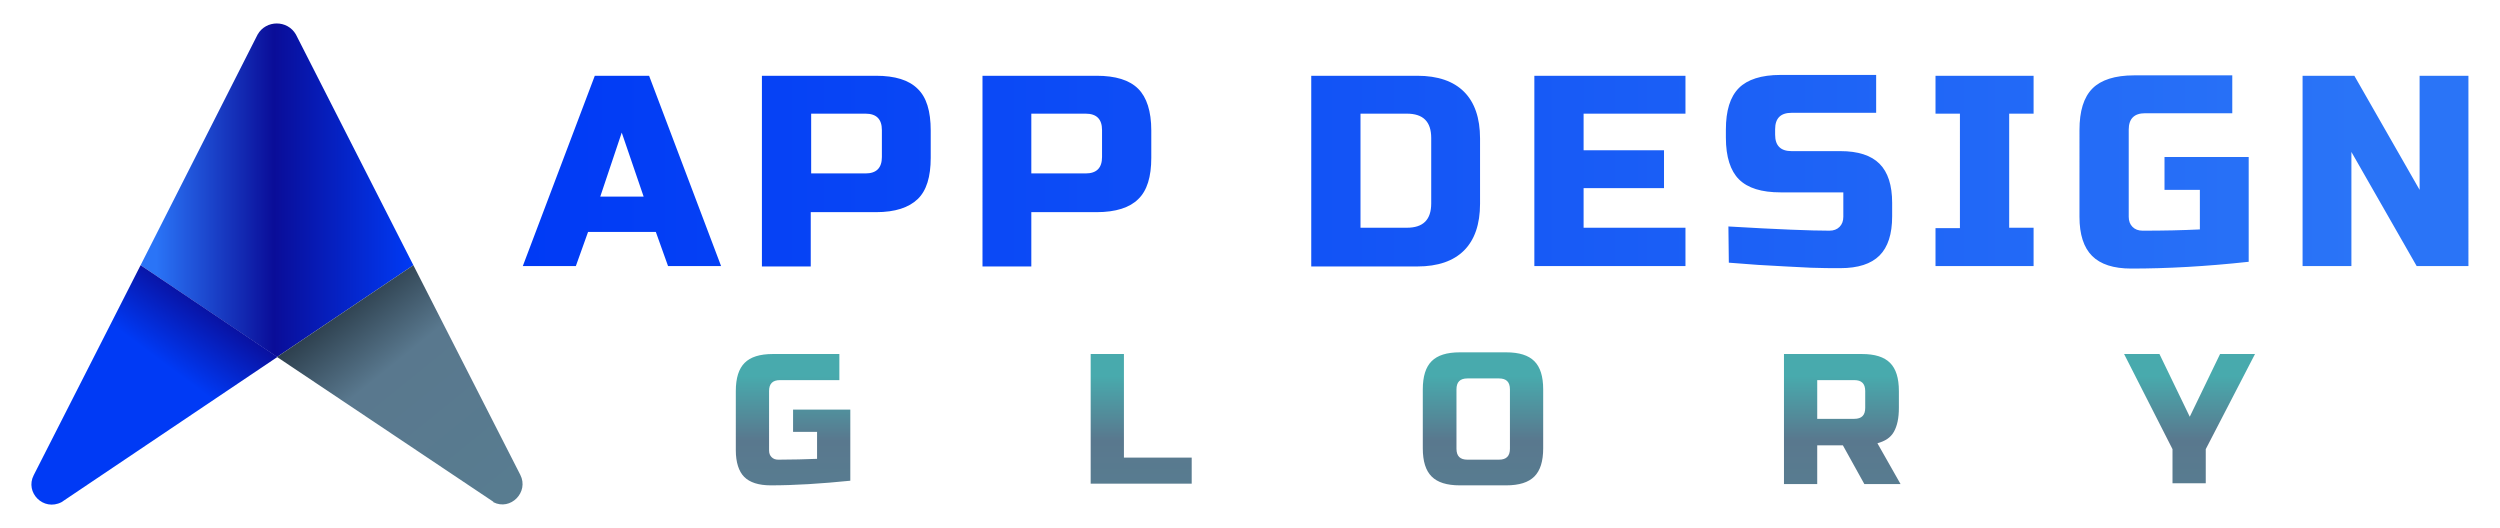
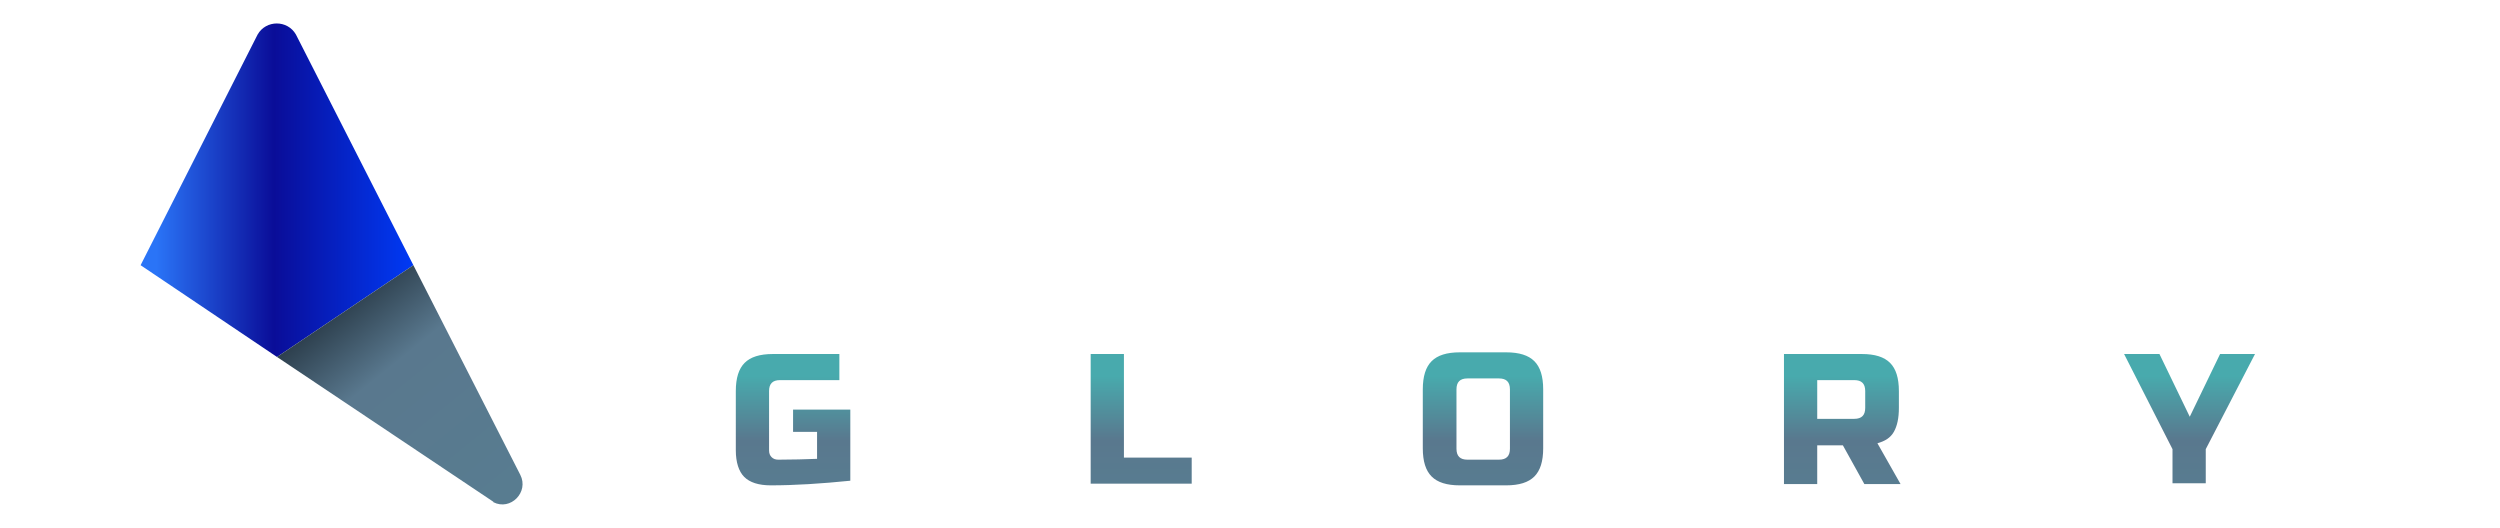
<svg xmlns="http://www.w3.org/2000/svg" version="1.1" id="Layer_1" x="0px" y="0px" viewBox="0 0 593.9 125.5" style="enable-background:new 0 0 593.9 125.5;" xml:space="preserve">
  <style type="text/css">
	.st0{fill:url(#SVGID_1_);}
	.st1{fill:url(#SVGID_00000163792424477377594250000008977463814294614440_);}
	.st2{fill:url(#SVGID_00000067237651674626721690000006671405150380923577_);}
	.st3{fill:none;}
	.st4{fill:url(#SVGID_00000153664026764802925620000017839327635180364422_);}
	.st5{fill:url(#SVGID_00000057867860021207965290000002567691270240417685_);}
</style>
  <g>
    <g>
      <linearGradient id="SVGID_1_" gradientUnits="userSpaceOnUse" x1="10444.733" y1="1599.291" x2="10509.554" y2="1599.291" gradientTransform="matrix(-1 0 0 1 10542.934 -1554.083)">
        <stop offset="0" style="stop-color:#003AF5" />
        <stop offset="0.511" style="stop-color:#0A0D98" />
        <stop offset="0.944" style="stop-color:#2A74F7" />
      </linearGradient>
      <path class="st0" d="M33.4,63L61.2,8.2c2-3.5,7.1-3.5,9.1,0L98.2,63L65.8,84.8L33.4,63z" />
      <linearGradient id="SVGID_00000113312716707621443980000016864549424111335835_" gradientUnits="userSpaceOnUse" x1="72.863" y1="85.289" x2="15.98" y2="9.059" gradientTransform="matrix(1 0 0 -1 0 128)">
        <stop offset="0" style="stop-color:#2A74F7" />
        <stop offset="0.383" style="stop-color:#0A0D98" />
        <stop offset="0.581" style="stop-color:#003AF5" />
      </linearGradient>
-       <path style="fill:url(#SVGID_00000113312716707621443980000016864549424111335835_);" d="M8,112.9L33.4,63l32.5,21.8l0,0l0,0    l-51.3,34.5C10.3,121.5,5.9,117,8,112.9z" />
      <linearGradient id="SVGID_00000132090272760635651790000005603948820094499982_" gradientUnits="userSpaceOnUse" x1="62.767" y1="77.862" x2="118.746" y2="8.726" gradientTransform="matrix(1 0 0 -1 0 128)">
        <stop offset="0.179" style="stop-color:#48AAAD" />
        <stop offset="0.288" style="stop-color:#304F5B" />
        <stop offset="0.321" style="stop-color:#2C3E4C" />
        <stop offset="0.536" style="stop-color:#59788E" />
        <stop offset="1" style="stop-color:#587C90" />
      </linearGradient>
      <path style="fill:url(#SVGID_00000132090272760635651790000005603948820094499982_);" d="M65.8,84.8L98.2,63l25.4,49.8    c2.1,4.1-2.3,8.6-6.4,6.5l0-0.1L65.8,84.8z" />
      <line class="st3" x1="14.5" y1="119.3" x2="65.8" y2="84.8" />
    </g>
  </g>
  <linearGradient id="SVGID_00000147196188288857323050000006337651791707047613_" gradientUnits="userSpaceOnUse" x1="124.17" y1="87.08" x2="586.44" y2="87.08" gradientTransform="matrix(1 0 0 -1 0 128)">
    <stop offset="0" style="stop-color:#003AF5" />
    <stop offset="0.944" style="stop-color:#2A74F7" />
  </linearGradient>
-   <path style="fill:url(#SVGID_00000147196188288857323050000006337651791707047613_);" d="M136.8,63.2h-12.6L141.3,18h12.9l17.1,45.2  h-12.6l-2.9-8.1h-16.1L136.8,63.2z M142.6,46.7h10.3l-5.2-15.2L142.6,46.7z M181,18h27.1c4.5,0,7.8,1,9.9,3.1c2.1,2,3.1,5.3,3.1,9.9  v6.5c0,4.5-1,7.8-3.1,9.8c-2.1,2-5.3,3.1-9.9,3.1h-15.5v12.9H181V18z M209.5,30.9c0-2.6-1.3-3.9-3.9-3.9h-12.9v14.2h12.9  c2.6,0,3.9-1.3,3.9-3.9V30.9z M233.4,18h27.1c4.5,0,7.8,1,9.9,3.1c2,2,3.1,5.3,3.1,9.9v6.5c0,4.5-1,7.8-3.1,9.8  c-2,2-5.3,3.1-9.9,3.1H245v12.9h-11.6V18z M261.8,30.9c0-2.6-1.3-3.9-3.9-3.9H245v14.2h12.9c2.6,0,3.9-1.3,3.9-3.9V30.9z M336.7,18  c4.9,0,8.6,1.3,11.1,3.8s3.8,6.2,3.8,11.1v15.5c0,4.9-1.3,8.6-3.8,11.1s-6.2,3.8-11.1,3.8h-25.2V18H336.7z M340,32.8  c0-3.9-1.9-5.8-5.8-5.8h-11v27.1h11c3.9,0,5.8-1.9,5.8-5.8V32.8z M400.4,63.2h-35.9V18h35.9v9h-24.2v8.7h19.1v9h-19.1v9.4h24.2V63.2  z M410.6,53.8c11.8,0.7,19.8,1,24,1c1,0,1.8-0.3,2.4-0.9c0.6-0.6,0.9-1.4,0.9-2.4v-5.8H423c-4.5,0-7.8-1-9.9-3.1  c-2-2-3.1-5.3-3.1-9.9v-1.9c0-4.5,1-7.8,3.1-9.9c2-2,5.3-3.1,9.9-3.1h22.7v9h-20.1c-2.6,0-3.9,1.3-3.9,3.9v1.3  c0,2.6,1.3,3.9,3.9,3.9h11.6c4.2,0,7.3,1,9.3,3c2,2,3,5.1,3,9.3v3.2c0,4.2-1,7.3-3,9.3s-5.1,3-9.3,3c-2.2,0-4.5,0-7-0.1l-5.9-0.3  c-4.4-0.2-8.9-0.5-13.6-0.9L410.6,53.8L410.6,53.8z M483.1,63.2h-23.3v-9h5.8V27h-5.8V18h23.3v9h-5.8v27.1h5.8V63.2z M534.1,62.2  c-10.1,1.1-19.3,1.6-27.8,1.6c-4.2,0-7.3-1-9.3-3c-2-2-3-5.1-3-9.3V30.9c0-4.5,1-7.8,3.1-9.9c2-2,5.3-3.1,9.9-3.1h23.3v9h-20.7  c-2.6,0-3.9,1.3-3.9,3.9v20.7c0,1,0.3,1.8,0.9,2.4s1.4,0.9,2.4,0.9c5,0,9.5-0.1,13.6-0.3v-9.4h-8.4v-7.8h20V62.2z M586.4,63.2h-12.3  l-15.5-27.1v27.1H547V18h12.3l15.5,27.1V18h11.6V63.2z" />
  <linearGradient id="SVGID_00000160161584095728741790000000030014311482858430_" gradientUnits="userSpaceOnUse" x1="355.305" y1="12.66" x2="355.305" y2="44.31" gradientTransform="matrix(1 0 0 -1 0 128)">
    <stop offset="0" style="stop-color:#587C90" />
    <stop offset="0.34" style="stop-color:#59788E" />
    <stop offset="0.821" style="stop-color:#48AAAD" />
  </linearGradient>
  <path style="fill:url(#SVGID_00000160161584095728741790000000030014311482858430_);" d="M202,114.2c-6.9,0.7-13.2,1.1-18.9,1.1  c-2.9,0-5-0.7-6.3-2s-2-3.5-2-6.3V92.9c0-3.1,0.7-5.3,2.1-6.7s3.6-2.1,6.7-2.1h15.8v6.2h-14.1c-1.8,0-2.6,0.9-2.6,2.6V107  c0,0.7,0.2,1.2,0.6,1.6c0.4,0.4,0.9,0.6,1.6,0.6c3.4,0,6.4-0.1,9.2-0.2v-6.4h-5.7v-5.3H202V114.2z M267.1,108.7h16v6.2h-24V84.1h7.9  V108.7z M366.6,106.5c0,3.1-0.7,5.3-2.1,6.7c-1.4,1.4-3.6,2.1-6.7,2.1h-11c-3.1,0-5.3-0.7-6.7-2.1s-2.1-3.6-2.1-6.7V92.5  c0-3.1,0.7-5.3,2.1-6.7c1.4-1.4,3.6-2.1,6.7-2.1h11c3.1,0,5.3,0.7,6.7,2.1s2.1,3.6,2.1,6.7V106.5z M358.7,92.5  c0-1.8-0.9-2.6-2.6-2.6h-7.5c-1.8,0-2.6,0.9-2.6,2.6v14.1c0,1.8,0.9,2.6,2.6,2.6h7.5c1.8,0,2.6-0.9,2.6-2.6V92.5z M423.8,84.1h18.5  c3.1,0,5.3,0.7,6.7,2.1s2.1,3.6,2.1,6.7v4c0,2.4-0.4,4.3-1.2,5.7s-2.1,2.2-3.9,2.7l5.5,9.7h-8.6l-5.1-9.2h-6.1v9.2h-7.9L423.8,84.1  L423.8,84.1z M443.1,92.9c0-1.8-0.9-2.6-2.6-2.6h-8.8v9.2h8.8c1.8,0,2.6-0.9,2.6-2.6V92.9z M504.6,84.1h8.4l7.2,14.9l7.2-14.9h8.3  l-11.7,22.6v8.1h-7.9v-8.1L504.6,84.1z" />
</svg>